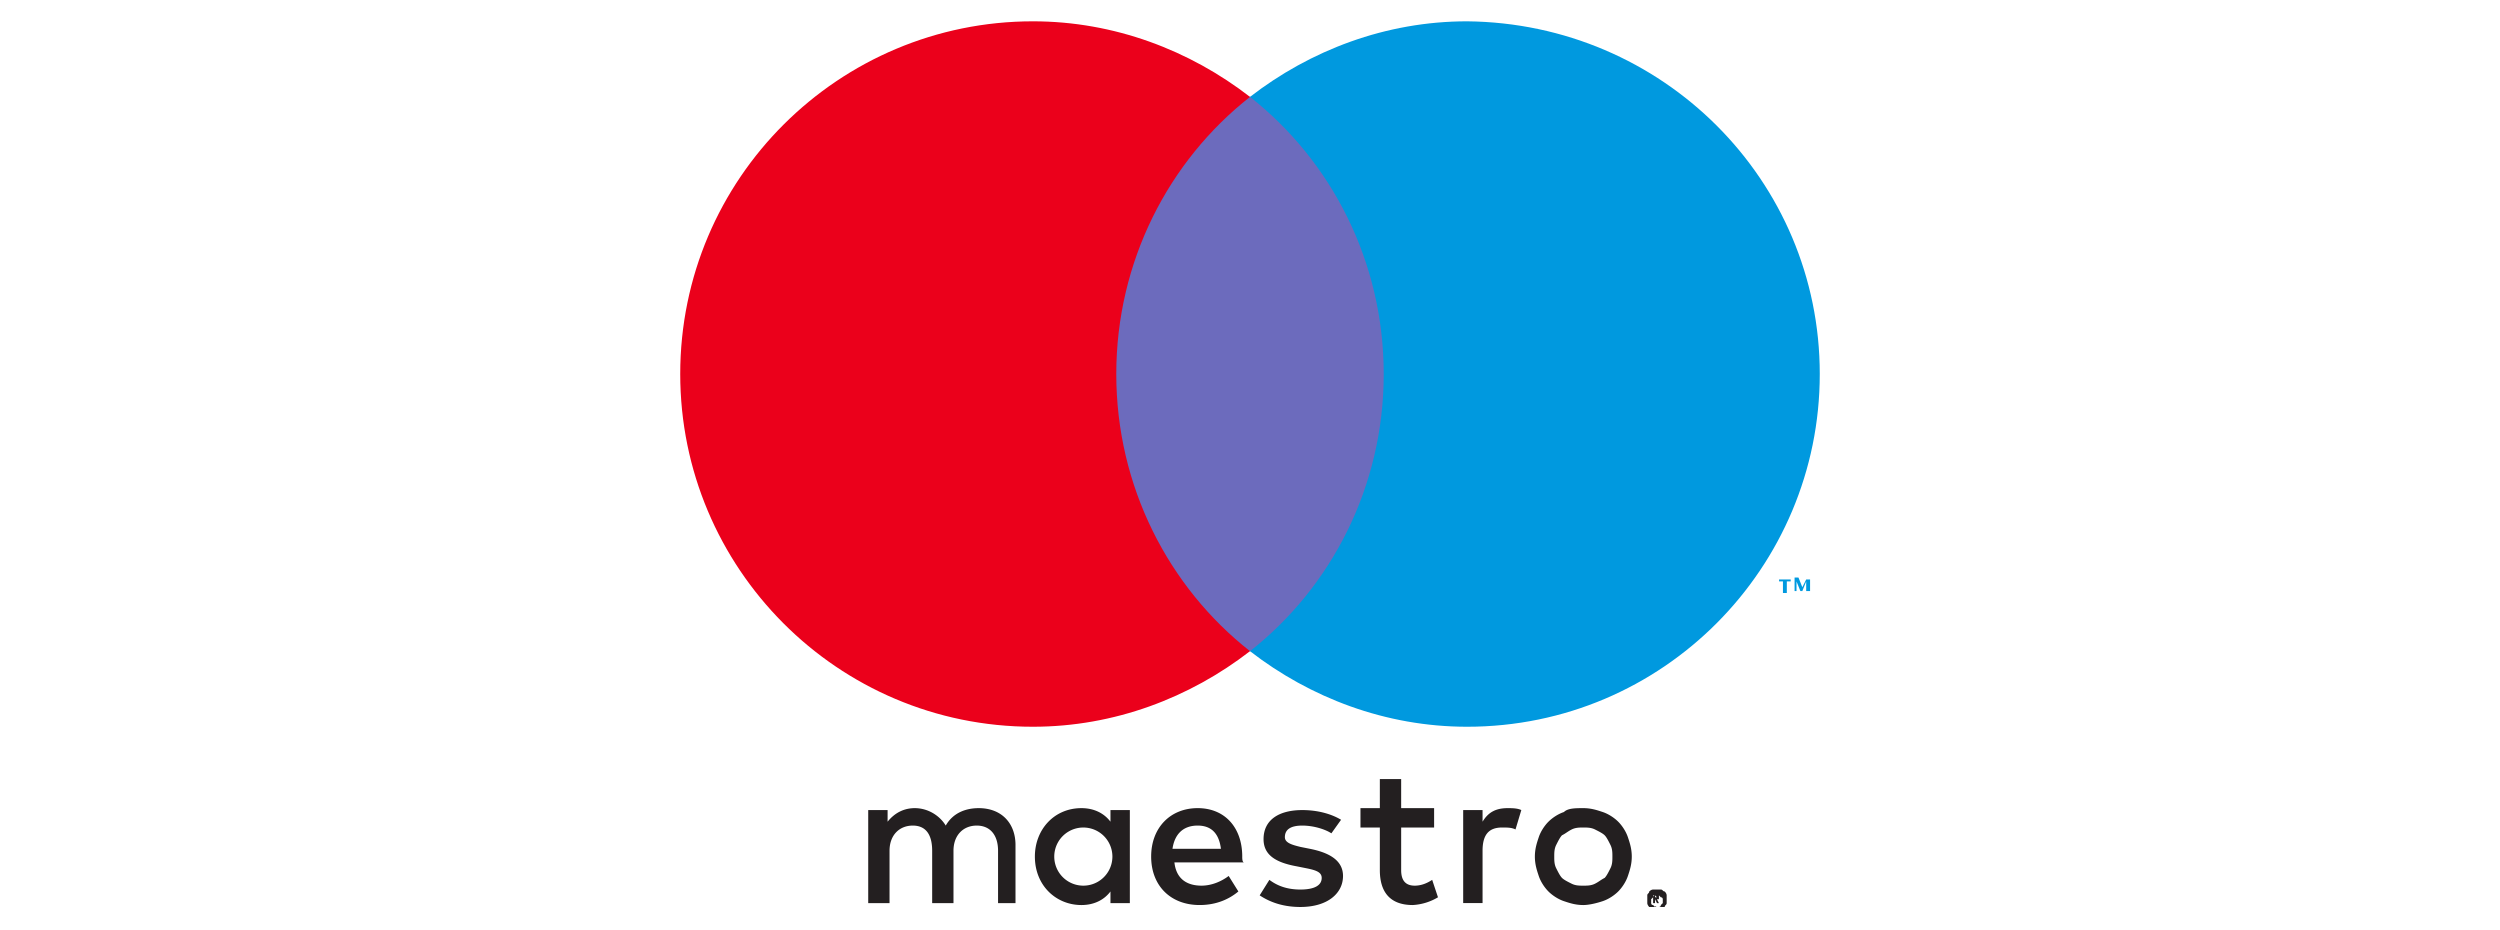
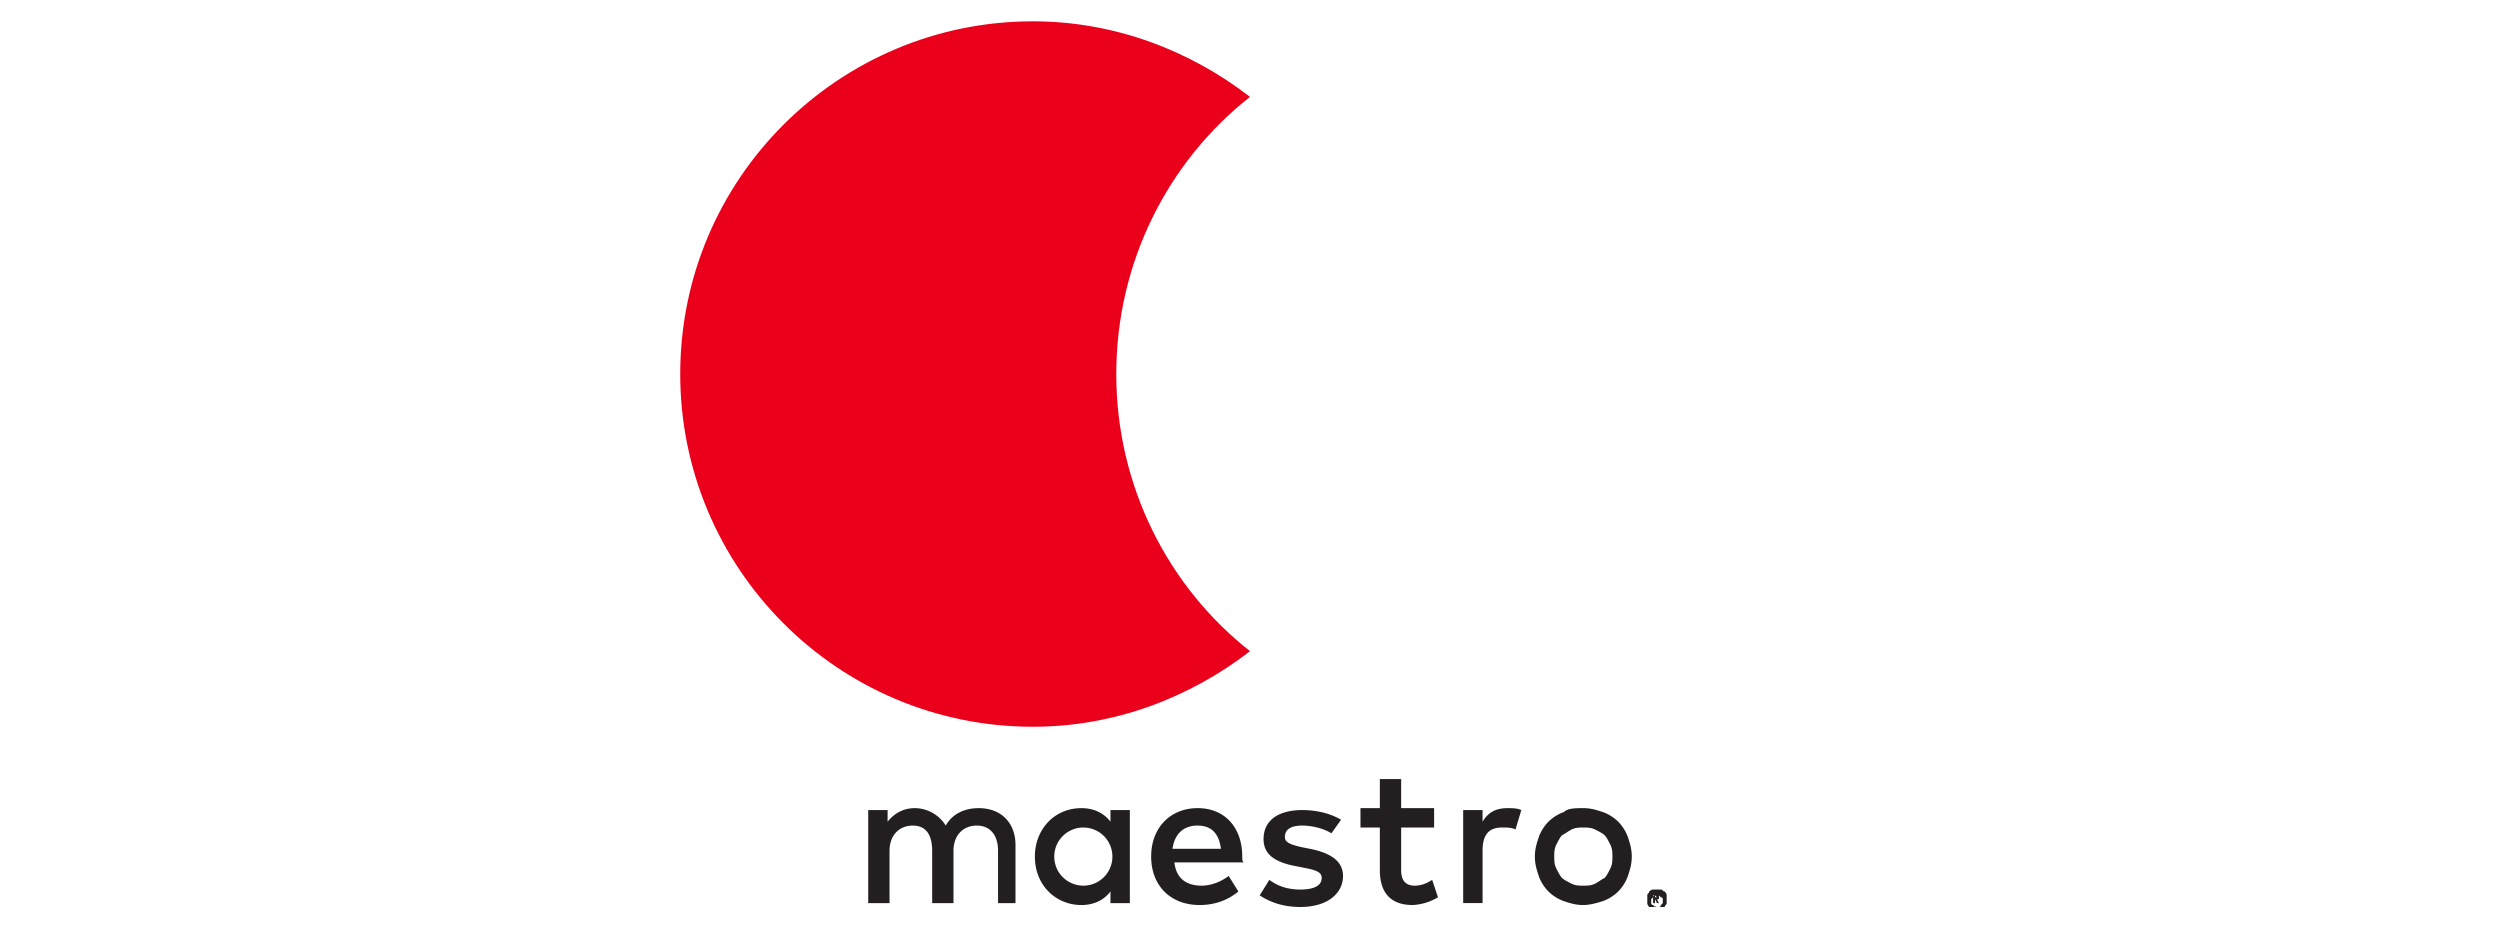
<svg xmlns="http://www.w3.org/2000/svg" width="129" height="48">
  <defs>
    <path id="A" d="M35.1 1.1h58.8v45.7H35.1z" />
  </defs>
  <clipPath id="B">
    <use href="#A" />
  </clipPath>
  <g clip-path="url(#B)" fill-rule="evenodd">
-     <path fill="#0099df" d="M93.4 30.6v-.7h-.2l-.2.4-.2-.5h-.2v.7h.1V30l.2.5h.1l.2-.5v.5h.2v.1zm-1.2 0V30h.2v-.1h-.6v.1h.2v.6h.2z" />
-     <path fill="#6c6bbd" d="M56.6 5h15.9v28.6H56.6V5z" />
    <path fill="#eb001b" d="M57.6 19.3c0-5.8 2.7-11 6.9-14.3-3.1-2.4-7-3.9-11.2-3.9-10 0-18.2 8.1-18.2 18.2 0 10 8.1 18.2 18.2 18.2 4.2 0 8.1-1.5 11.2-3.9-4.2-3.3-6.9-8.5-6.9-14.3" />
-     <path fill="#0099df" d="M93.9 19.3c0 10-8.1 18.2-18.2 18.2-4.2 0-8.1-1.5-11.2-3.9 4.2-3.3 6.9-8.5 6.9-14.3S68.7 8.3 64.5 5c3.1-2.4 7-3.9 11.2-3.9 10.1.1 18.2 8.2 18.2 18.2" />
    <path fill="#231f20" d="M77.8 41.7c.2 0 .5 0 .7.1l-.3 1c-.2-.1-.4-.1-.7-.1-.7 0-1 .4-1 1.2v2.7h-1v-4.8h1v.6c.3-.5.7-.7 1.3-.7m-3.8 1h-1.7v2.2c0 .5.2.8.7.8.3 0 .6-.1.9-.3l.3.9a2.84 2.84 0 0 1-1.3.4c-1.2 0-1.7-.7-1.7-1.8v-2.2h-1v-1h1v-1.5h1.1v1.5H74v1zm-13.5 1.1c.1-.7.5-1.2 1.3-1.2.7 0 1.1.4 1.2 1.2h-2.5zm3.6.4c0-1.5-.9-2.5-2.3-2.5s-2.4 1-2.4 2.5 1 2.5 2.5 2.5c.7 0 1.4-.2 2-.7l-.5-.8c-.4.3-.9.5-1.4.5-.7 0-1.3-.3-1.4-1.2h3.6c-.1 0-.1-.2-.1-.3m4.6-1.2c-.3-.2-.9-.4-1.5-.4s-.9.2-.9.6c0 .3.4.4.8.5l.5.1c1 .2 1.7.6 1.7 1.4 0 .9-.8 1.6-2.2 1.6-.8 0-1.5-.2-2.1-.6l.5-.8c.4.3.9.5 1.6.5s1.1-.2 1.1-.6c0-.3-.3-.4-.8-.5l-.5-.1c-1.1-.2-1.7-.6-1.7-1.4 0-1 .8-1.5 2-1.5.8 0 1.5.2 2 .5l-.5.7zm13-.3c-.2 0-.4 0-.6.1s-.3.2-.5.3c-.1.1-.2.3-.3.5s-.1.4-.1.6 0 .4.1.6.2.4.3.5.3.2.5.3.4.1.6.1.4 0 .6-.1.3-.2.5-.3c.1-.1.2-.3.3-.5s.1-.4.1-.6 0-.4-.1-.6-.2-.4-.3-.5-.3-.2-.5-.3-.4-.1-.6-.1m0-1c.4 0 .7.1 1 .2s.6.3.8.5.4.5.5.8.2.6.2 1-.1.7-.2 1-.3.6-.5.8-.5.4-.8.5-.7.2-1 .2c-.4 0-.7-.1-1-.2s-.6-.3-.8-.5-.4-.5-.5-.8-.2-.6-.2-1 .1-.7.2-1 .3-.6.5-.8.5-.4.8-.5c.2-.2.6-.2 1-.2m-27.3 2.5a1.47 1.47 0 1 1 3 0 1.47 1.47 0 1 1-3 0m3.9 0v-2.4h-1v.6c-.3-.4-.8-.7-1.5-.7-1.4 0-2.4 1.1-2.4 2.5 0 1.5 1.1 2.5 2.4 2.5.7 0 1.2-.3 1.5-.7v.6h1v-2.4zm-5.9 2.4v-3c0-1.1-.7-1.9-1.9-1.9-.6 0-1.3.2-1.7.9-.3-.5-.9-.9-1.6-.9-.5 0-1 .2-1.4.7v-.6h-1v4.8h1.1v-2.7c0-.8.5-1.3 1.2-1.3s1 .5 1 1.3v2.7h1.1v-2.7c0-.8.5-1.3 1.2-1.3s1.1.5 1.1 1.3v2.7h.9zm33-.4v.1h.1.1-.1l-.1-.1zm.1 0h.1v.1.1h-.1l.1.2h-.1l-.1-.2h0v.2h-.1v-.4h.2zm0 .6h.1s.1 0 .1-.1l.1-.1v-.1-.1s0-.1-.1-.1l-.1-.1h-.1-.1s-.1 0-.1.1l-.1.1v.1.1s0 .1.1.1l.1.1c0-.1 0 0 .1 0m0-.9h.2c.1 0 .1.1.2.1 0 0 .1.1.1.2v.2.2c0 .1-.1.1-.1.2 0 0-.1.1-.2.1h-.2-.2c-.1 0-.1-.1-.2-.1 0 0-.1-.1-.1-.2v-.2-.2c0-.1.1-.1.1-.2 0 0 .1-.1.2-.1h.2" />
  </g>
</svg>